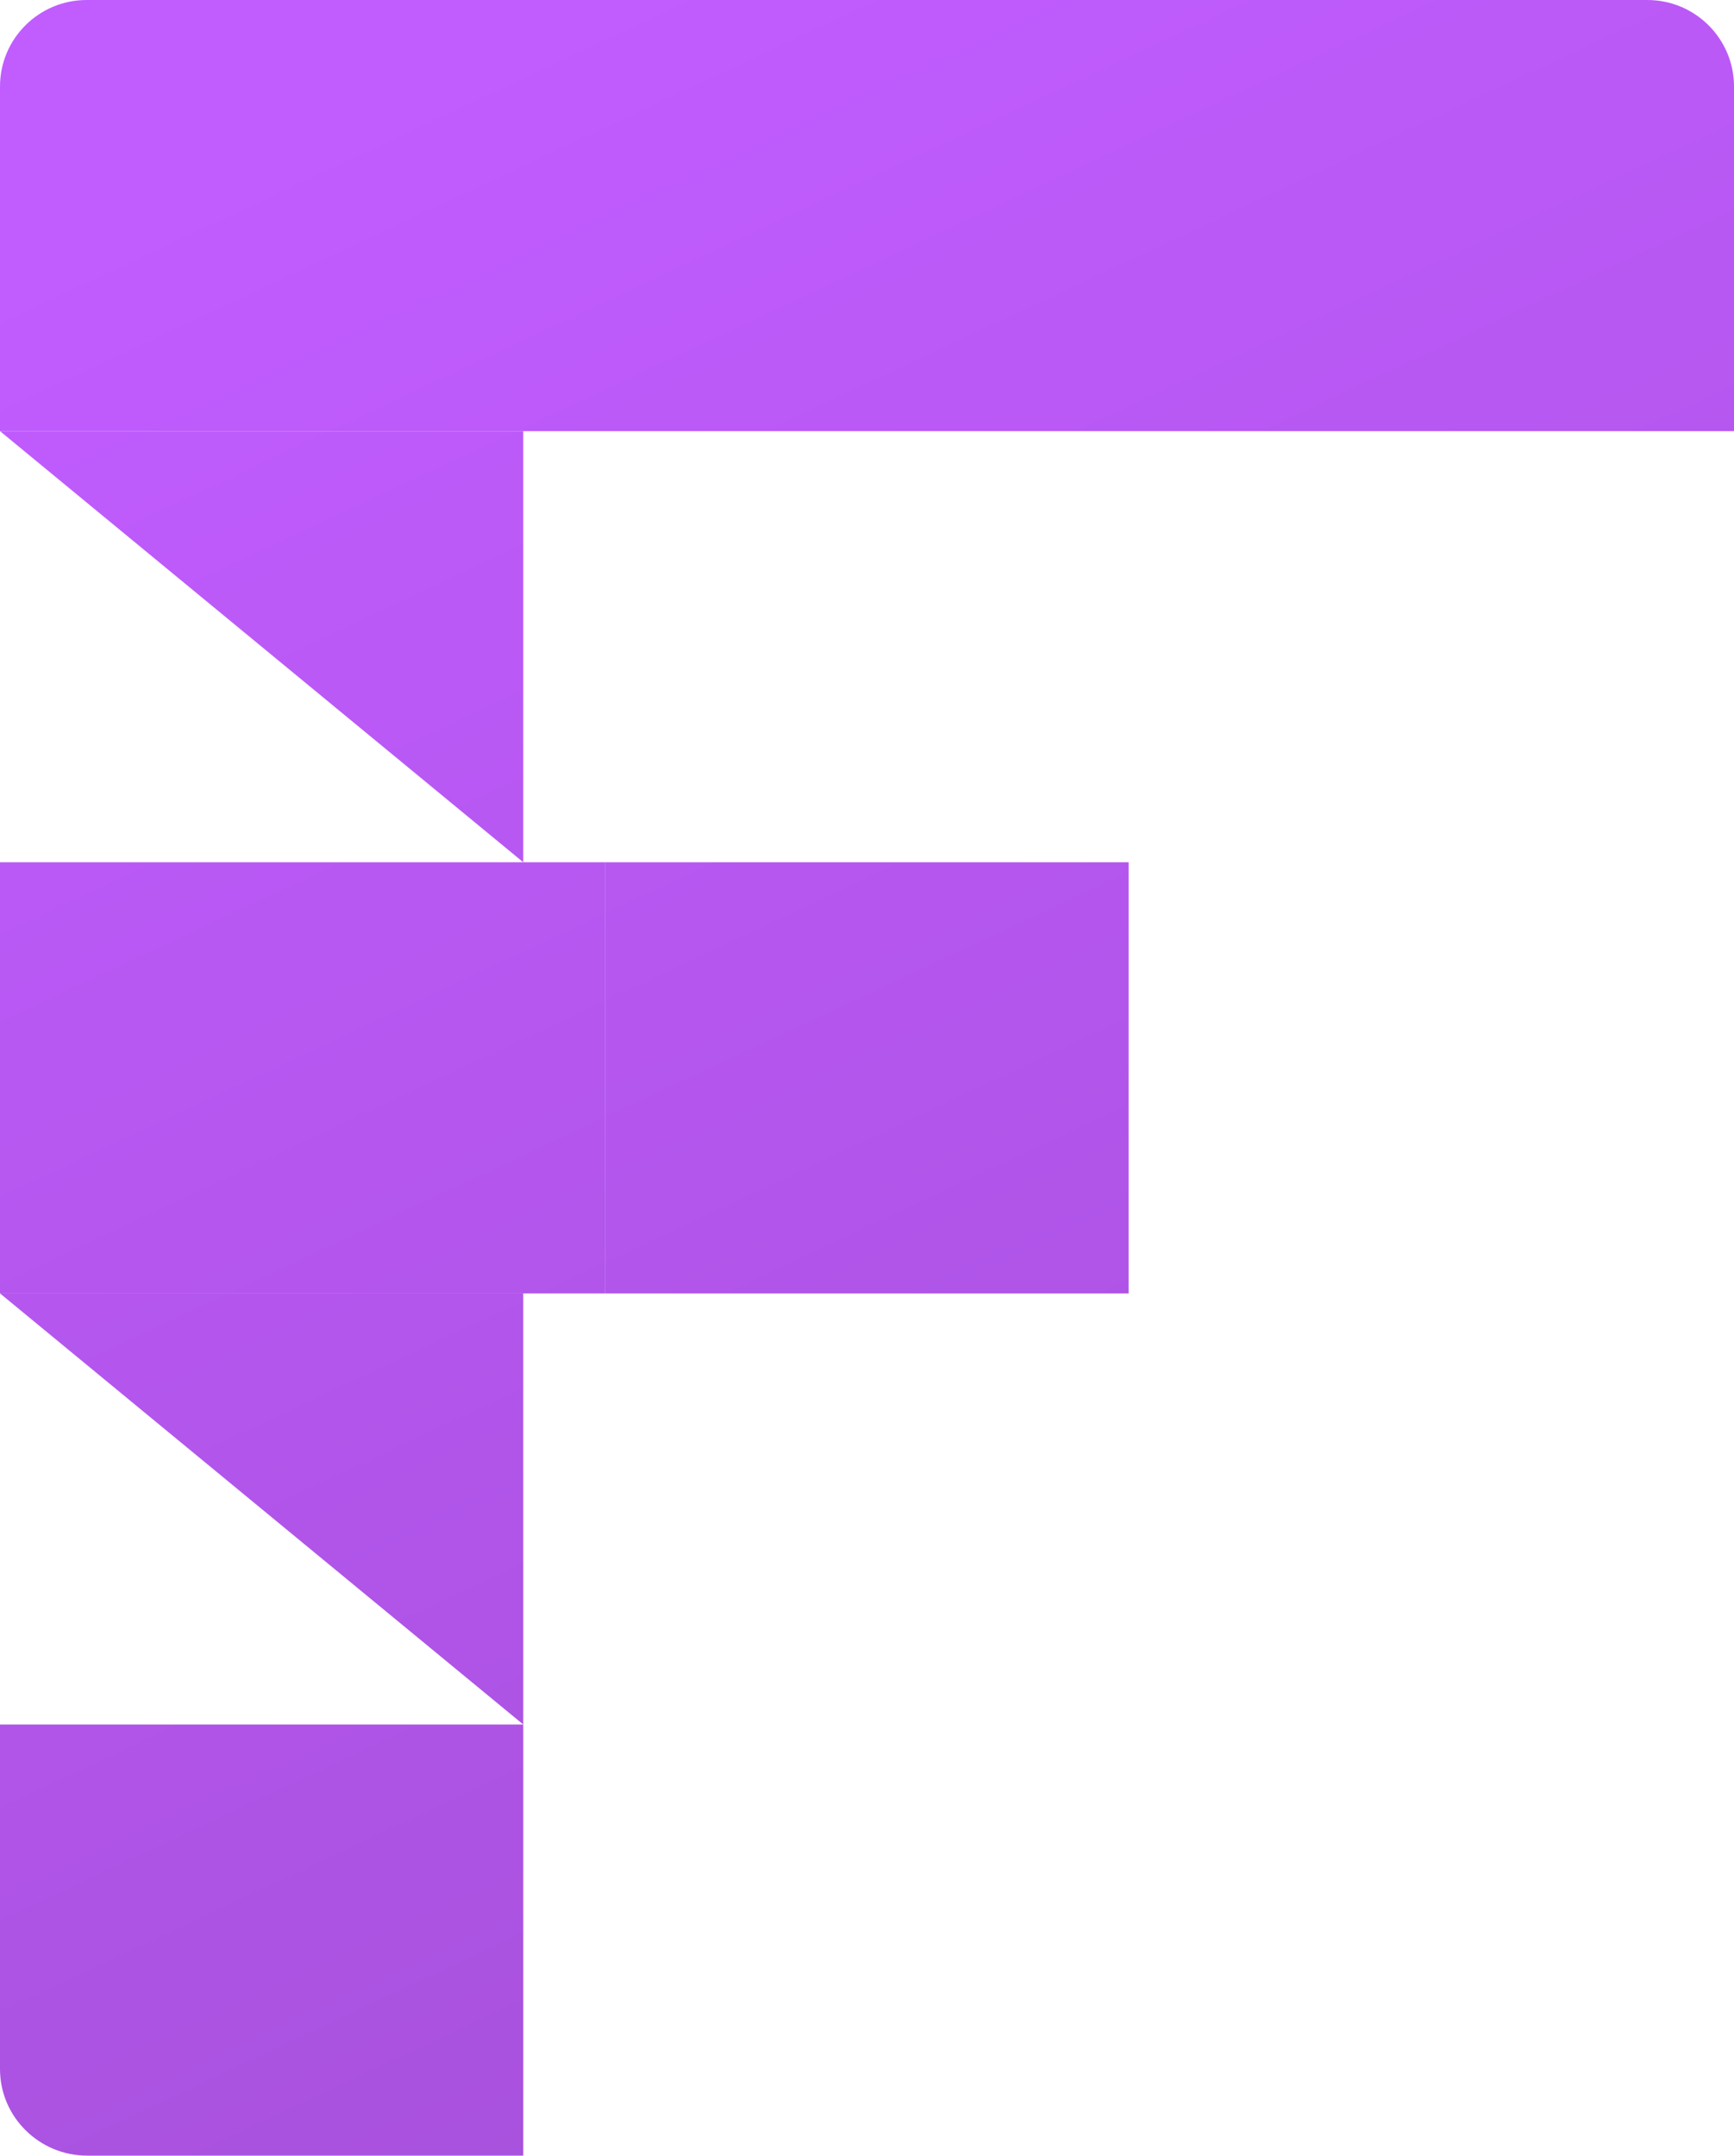
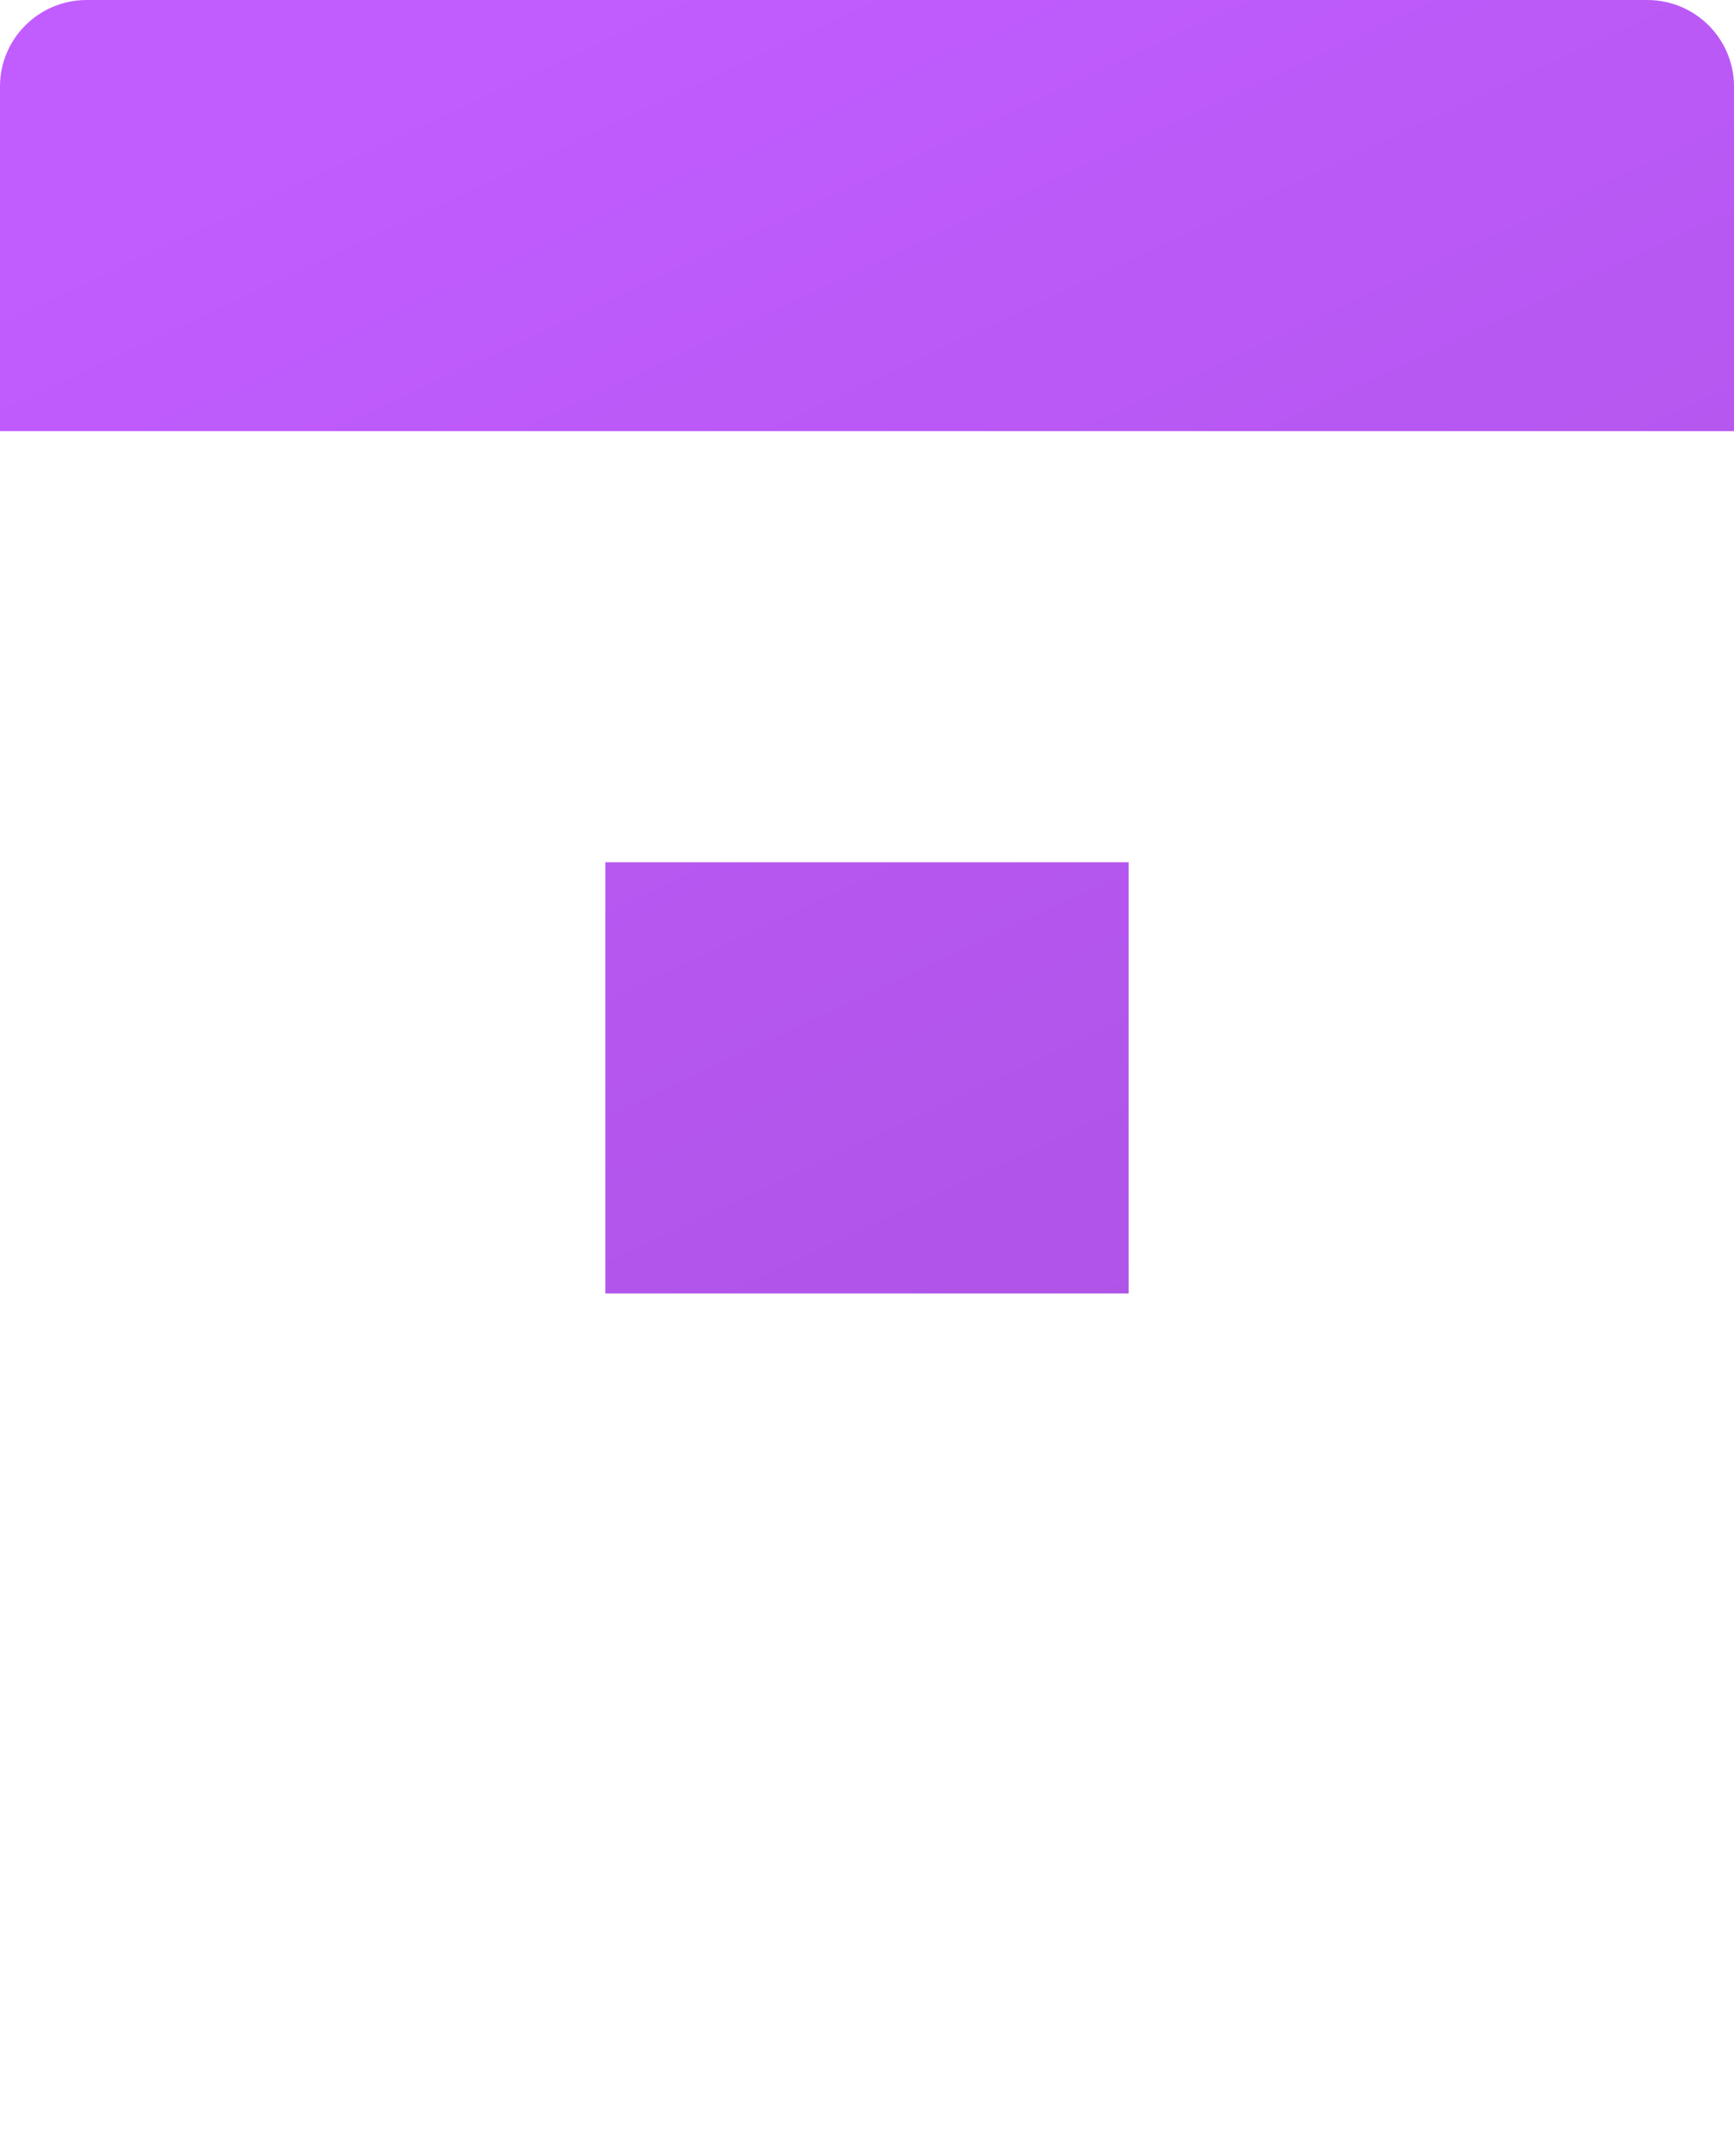
<svg xmlns="http://www.w3.org/2000/svg" width="169" height="210" viewBox="0 0 169 210" fill="none">
  <path d="M0 8.428C0 3.773 3.783 0 8.45 0H160.55C165.217 0 169 3.773 169 8.428V42H0V8.428Z" fill="url(#paint0_linear_19_3649)" />
-   <path d="M0 84H59V126H0V84Z" fill="url(#paint1_linear_19_3649)" />
-   <path d="M0 168H51V210H8.5C3.833 210 0 206.229 0 201.574V168Z" fill="url(#paint2_linear_19_3649)" />
  <path d="M59 84H110V126H68C63.333 126 63.225 126 59 126V84Z" fill="url(#paint3_linear_19_3649)" />
-   <path d="M0 42H51V84L0 42Z" fill="url(#paint4_linear_19_3649)" />
-   <path d="M0 126H51V168L0 126Z" fill="url(#paint5_linear_19_3649)" />
  <defs>
    <linearGradient id="paint0_linear_19_3649" x1="4.225" y1="25.284" x2="95.673" y2="220.606" gradientUnits="userSpaceOnUse">
      <stop stop-color="#C15CFF" />
      <stop offset="1" stop-color="#A550D9" />
    </linearGradient>
    <linearGradient id="paint1_linear_19_3649" x1="4.225" y1="25.284" x2="95.673" y2="220.606" gradientUnits="userSpaceOnUse">
      <stop stop-color="#C15CFF" />
      <stop offset="1" stop-color="#A550D9" />
    </linearGradient>
    <linearGradient id="paint2_linear_19_3649" x1="4.225" y1="25.284" x2="95.673" y2="220.606" gradientUnits="userSpaceOnUse">
      <stop stop-color="#C15CFF" />
      <stop offset="1" stop-color="#A550D9" />
    </linearGradient>
    <linearGradient id="paint3_linear_19_3649" x1="4.225" y1="25.284" x2="95.673" y2="220.606" gradientUnits="userSpaceOnUse">
      <stop stop-color="#C15CFF" />
      <stop offset="1" stop-color="#A550D9" />
    </linearGradient>
    <linearGradient id="paint4_linear_19_3649" x1="4.225" y1="25.284" x2="95.673" y2="220.606" gradientUnits="userSpaceOnUse">
      <stop stop-color="#C15CFF" />
      <stop offset="1" stop-color="#A550D9" />
    </linearGradient>
    <linearGradient id="paint5_linear_19_3649" x1="4.225" y1="25.284" x2="95.673" y2="220.606" gradientUnits="userSpaceOnUse">
      <stop stop-color="#C15CFF" />
      <stop offset="1" stop-color="#A550D9" />
    </linearGradient>
  </defs>
</svg>